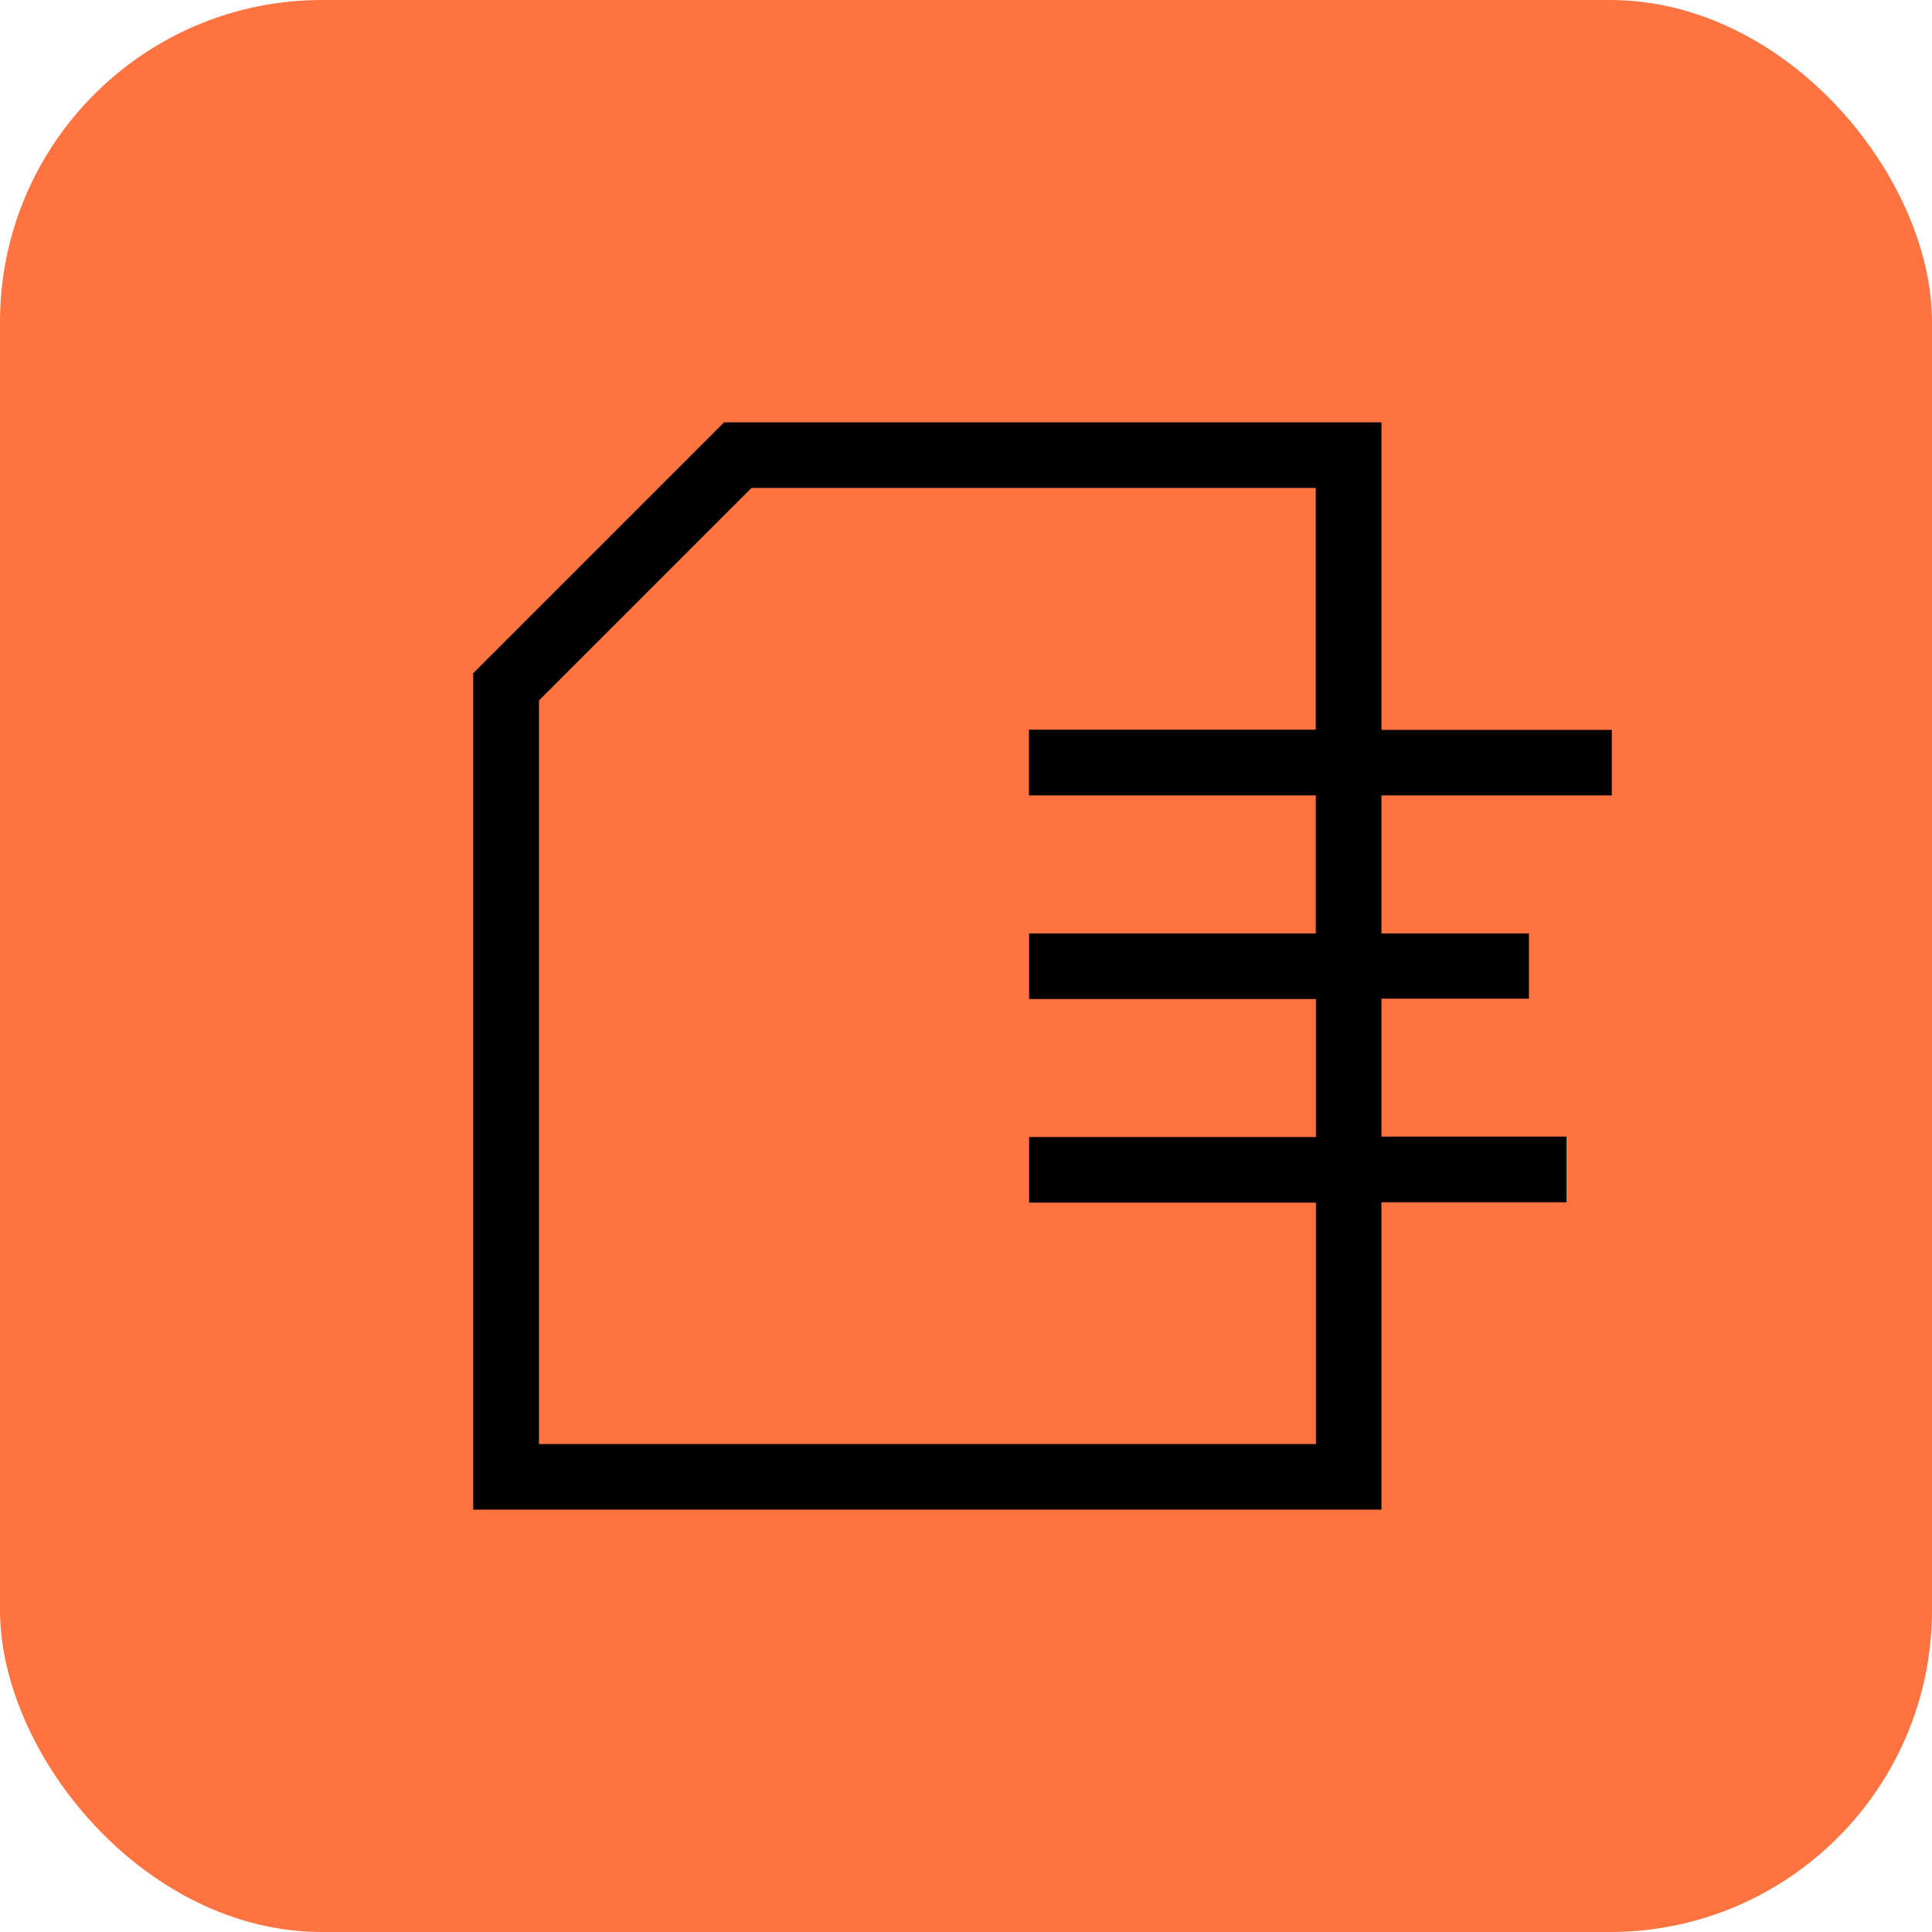
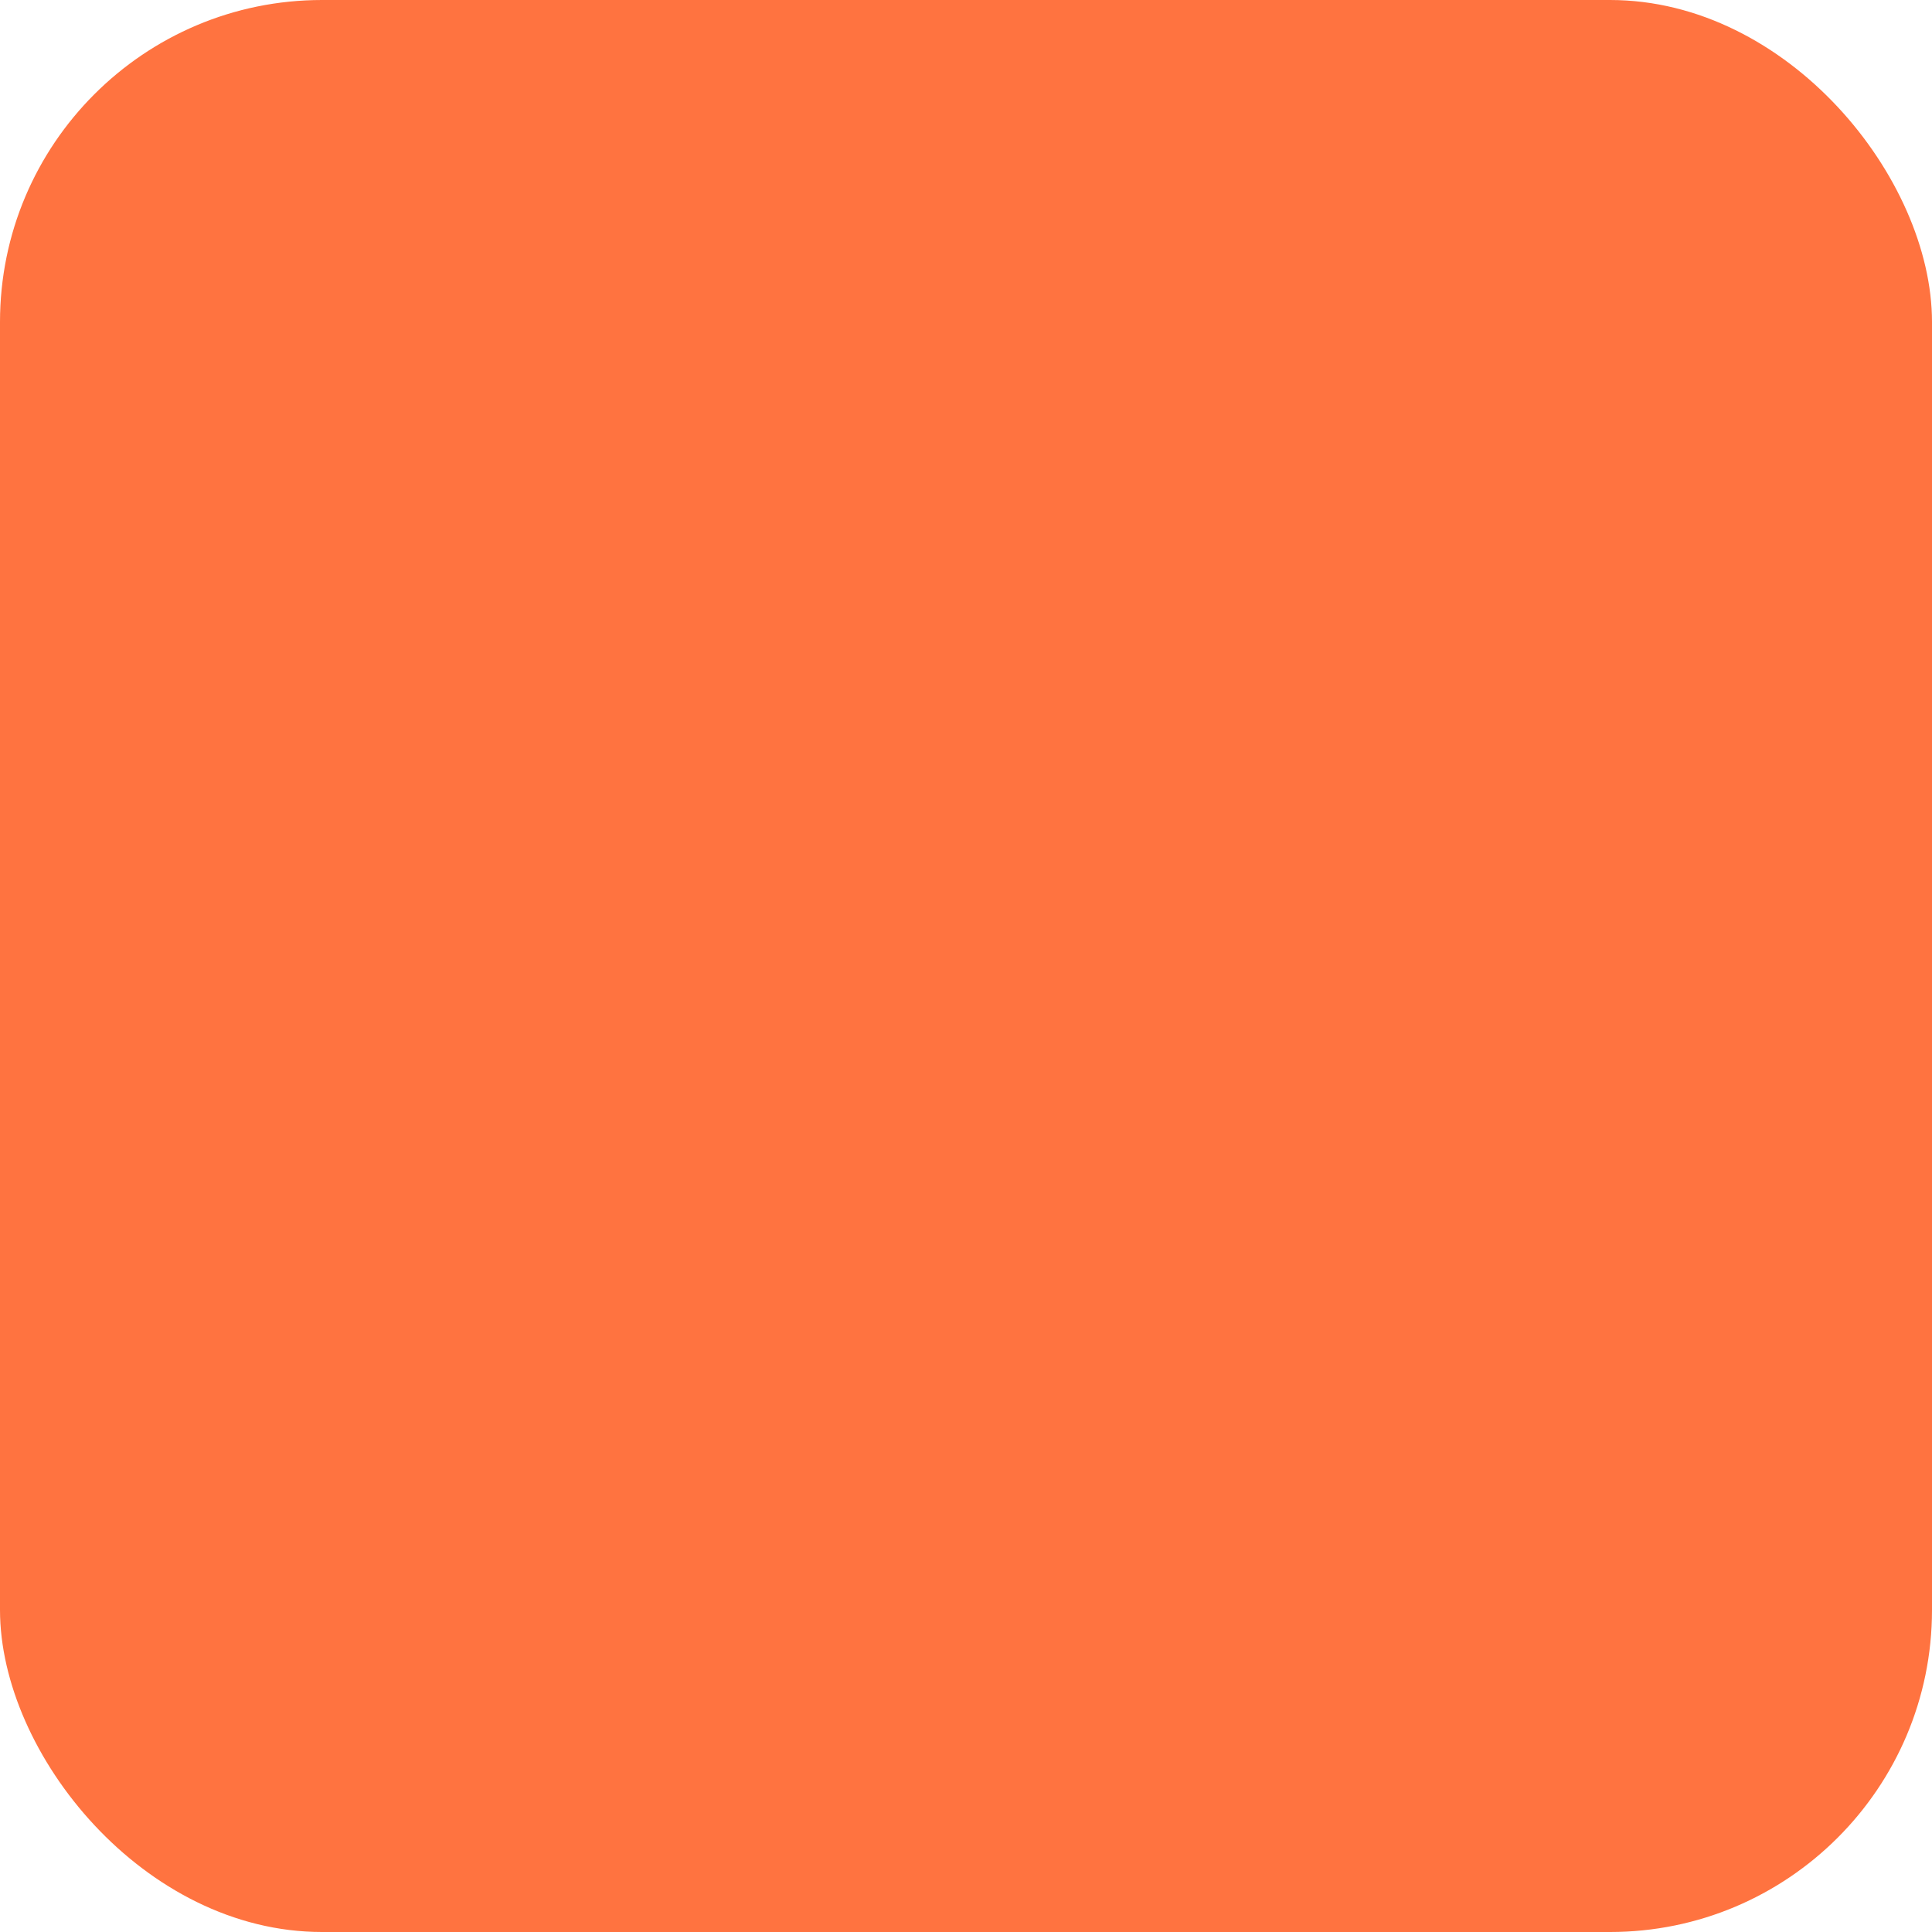
<svg xmlns="http://www.w3.org/2000/svg" id="Group_5209" data-name="Group 5209" width="42" height="42" viewBox="0 0 42 42">
  <rect id="Rectangle_2111" data-name="Rectangle 2111" width="42" height="42" rx="7" fill="#ff7340" />
-   <path id="Path_12507" data-name="Path 12507" d="M54.015,30.59H39.724L34.27,36.044V54.226H54.015V47.544h4.022V46.118H54.015v-3h3.206V41.7H54.015v-3h5.007V37.275H54.015ZM52.589,41.7H46.355v1.426h6.235v3H46.355v1.426h6.235V52.8H35.7V36.635l4.62-4.62H52.586v5.256H46.352V38.7h6.235v3Z" transform="translate(-23.983 -21.408)" />
</svg>